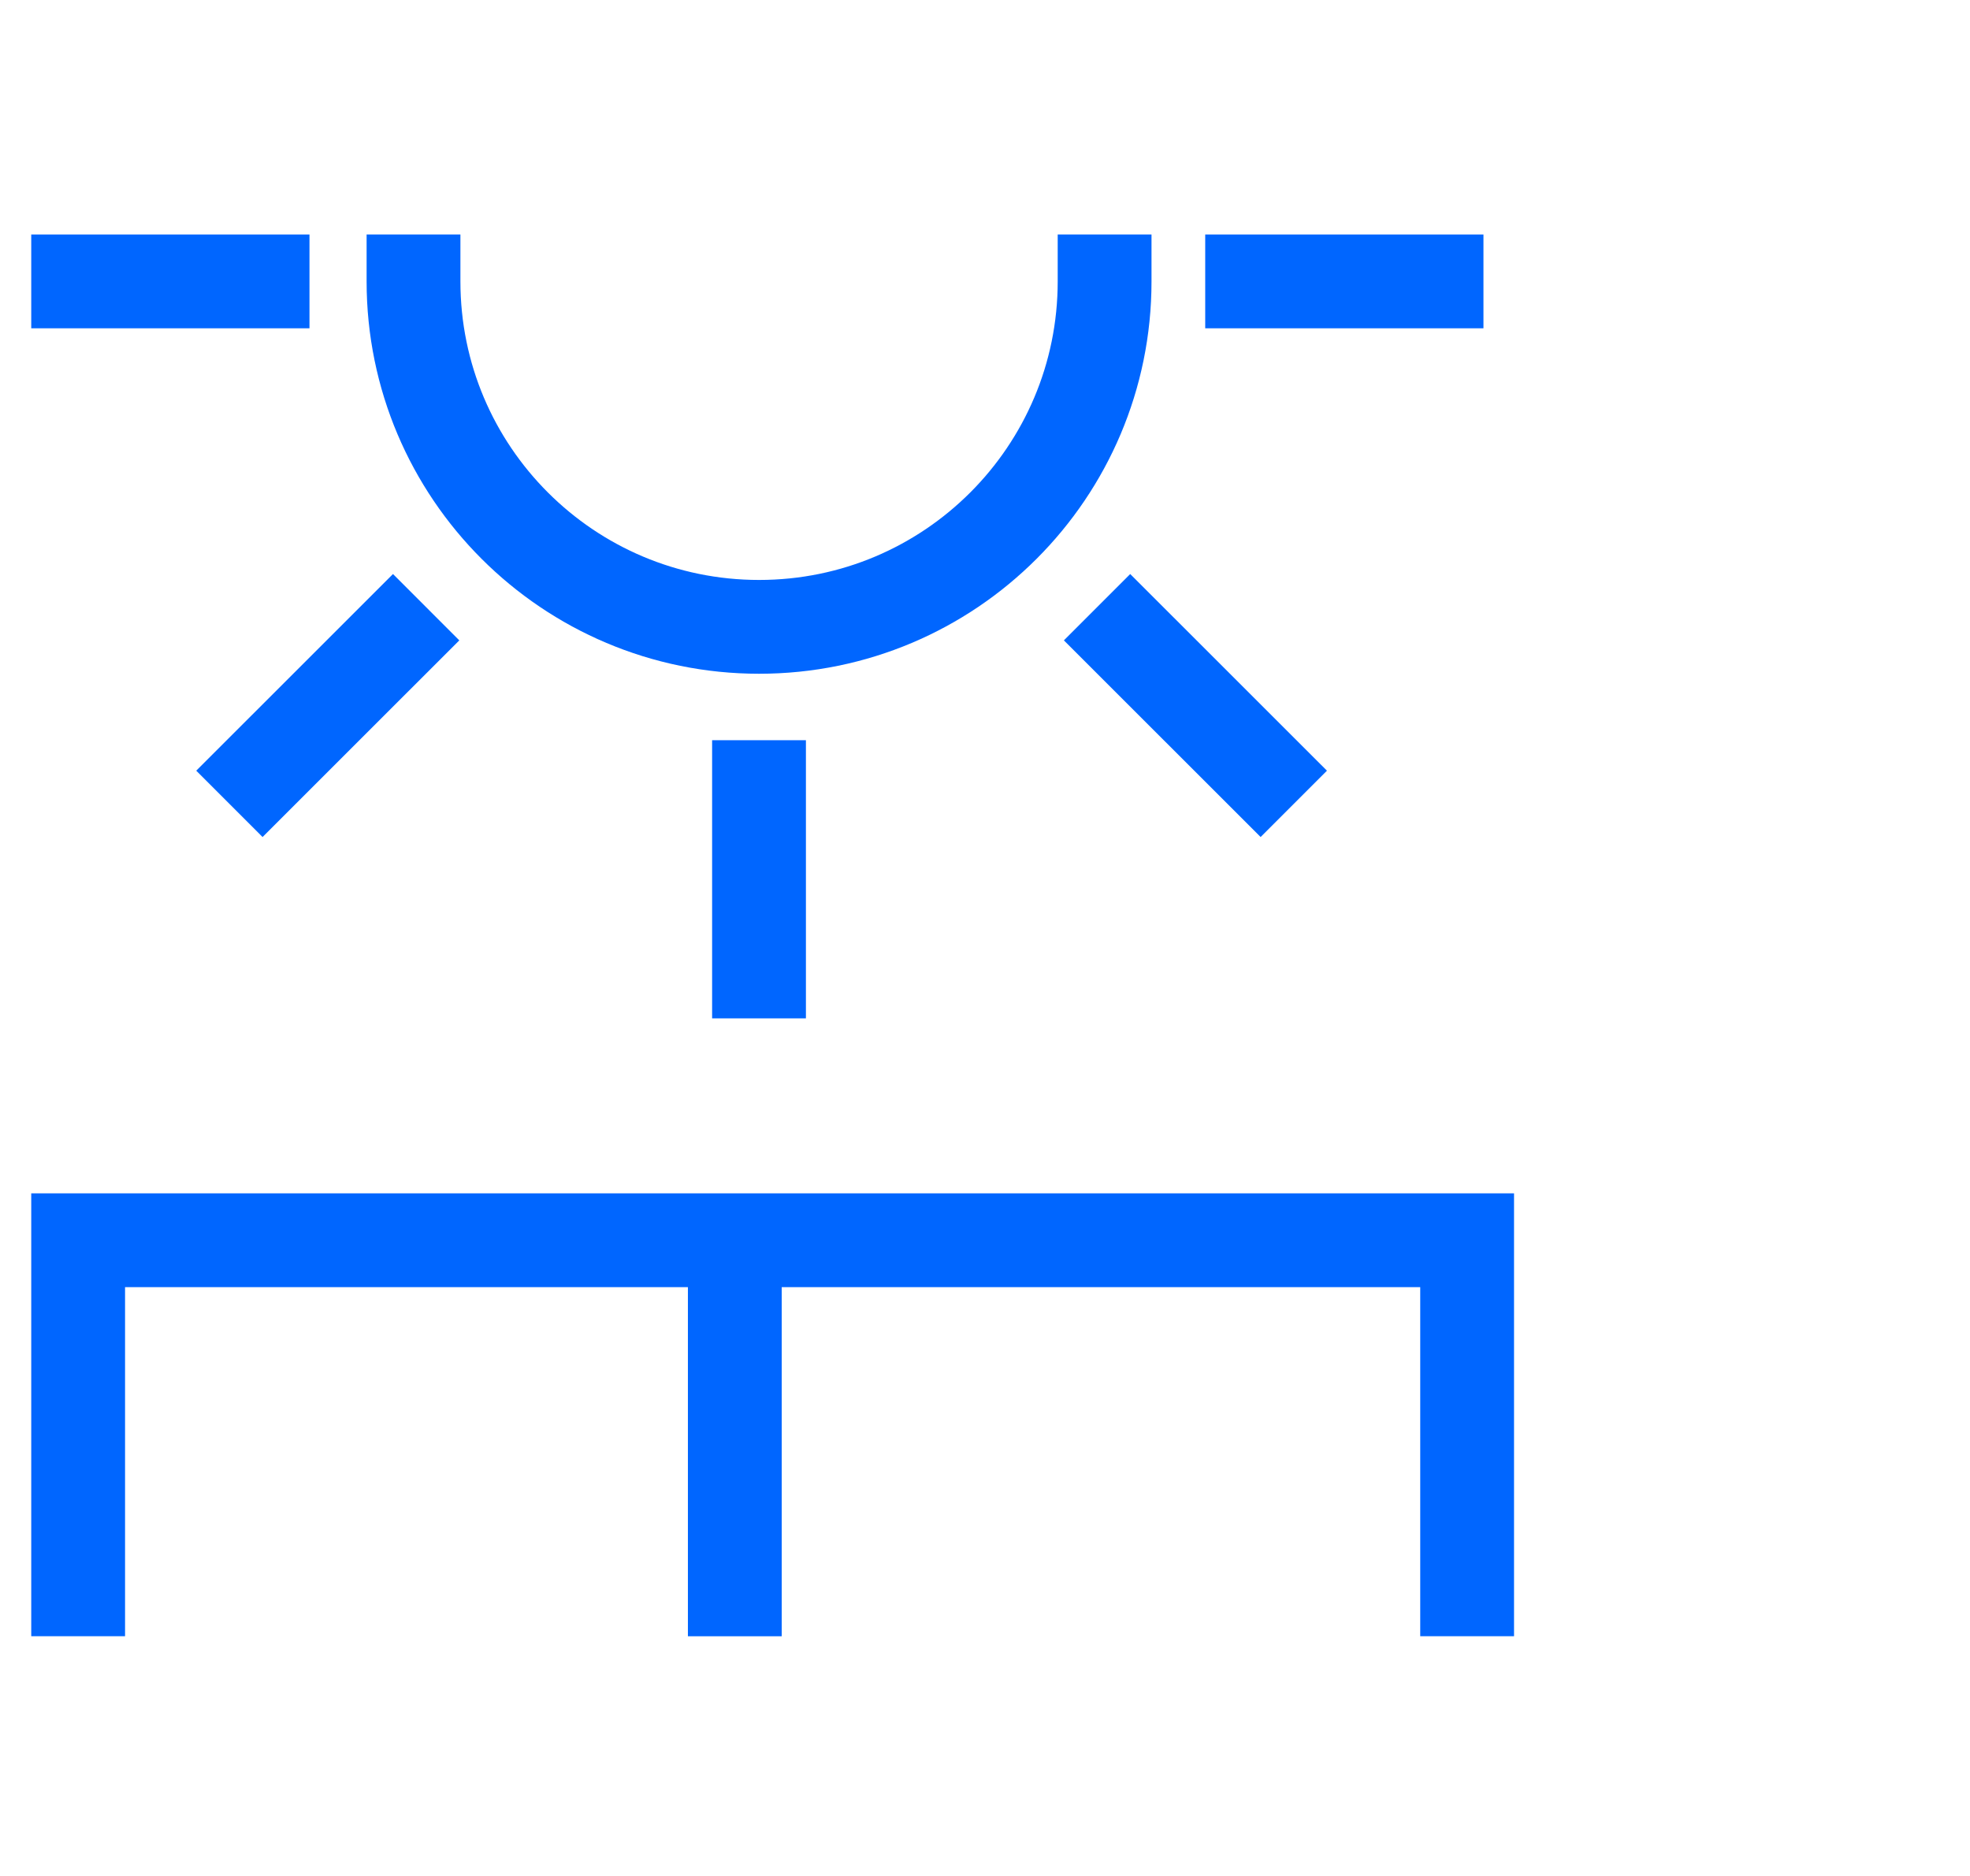
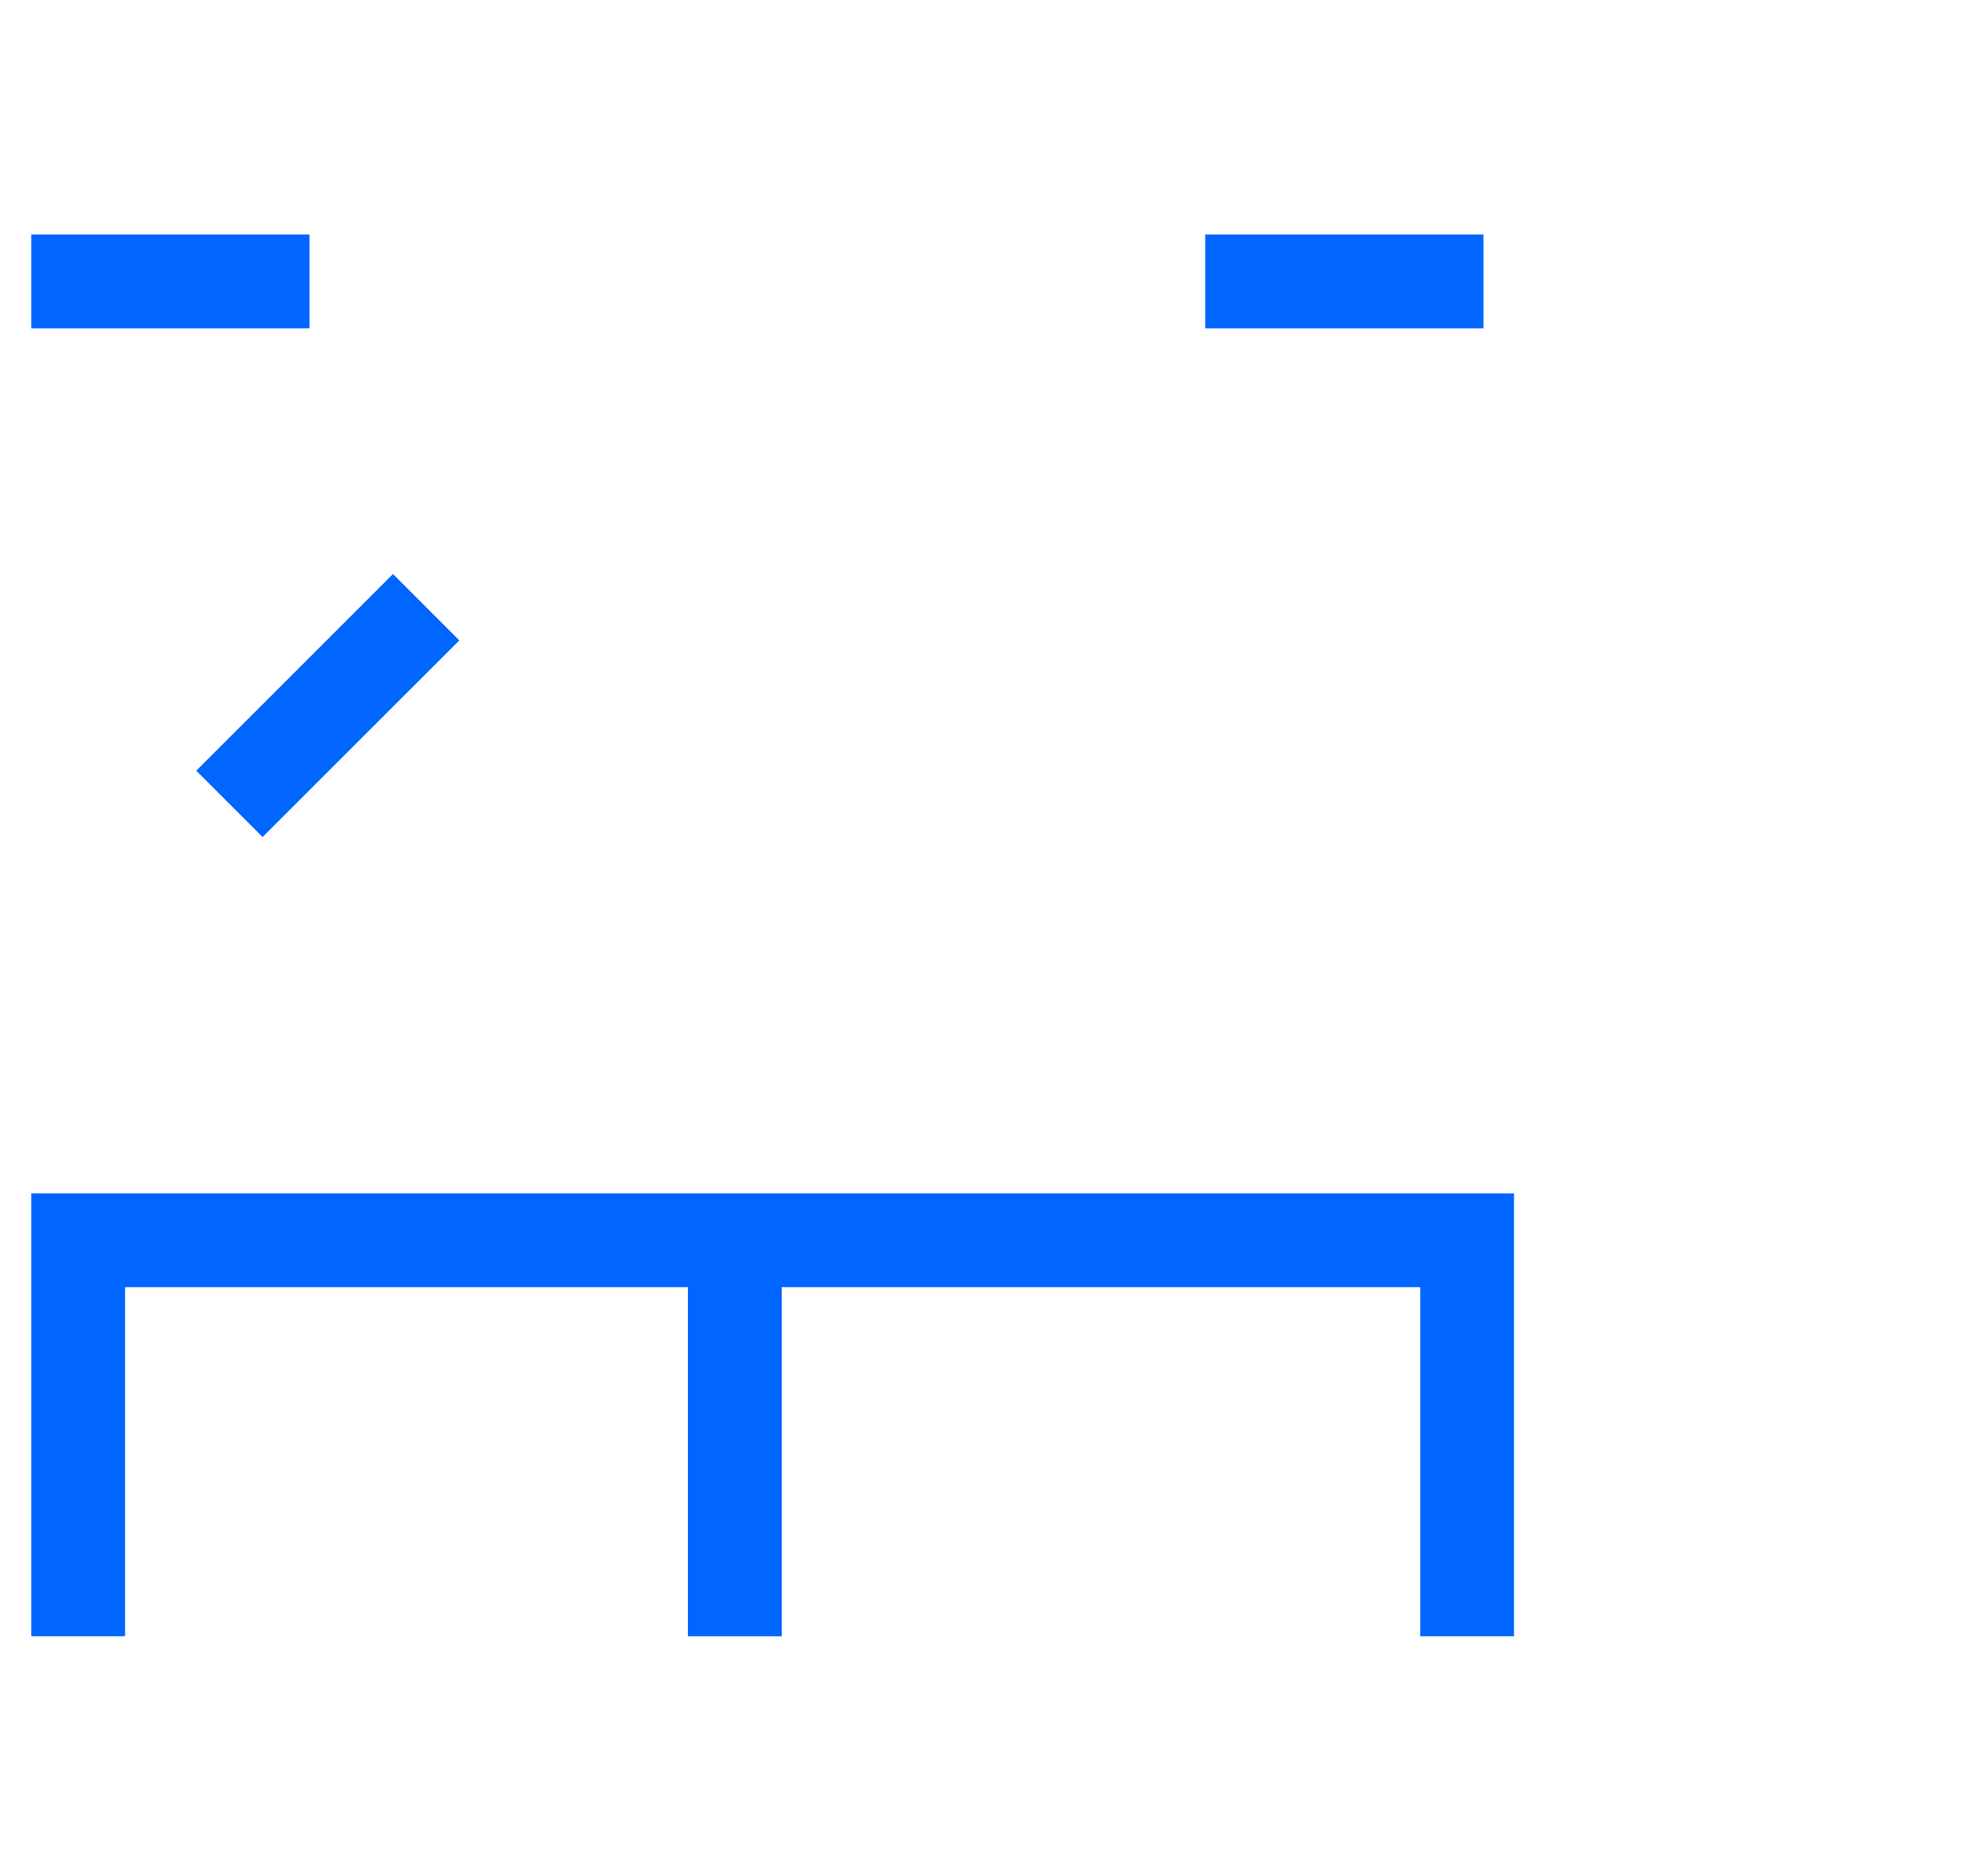
<svg xmlns="http://www.w3.org/2000/svg" width="42" height="40" viewBox="0 0 42 40" fill="none">
  <path d="M26.695 6H30.627" stroke="#0066FF" stroke-width="2" stroke-miterlimit="10" stroke-linecap="square" />
-   <path d="M23.55 6C23.55 10.069 20.251 13.366 16.184 13.366C12.117 13.366 8.816 10.069 8.816 6" stroke="#0066FF" stroke-width="2" stroke-miterlimit="10" stroke-linecap="square" />
  <path d="M1.666 6H5.598" stroke="#0066FF" stroke-width="2" stroke-miterlimit="10" stroke-linecap="square" />
-   <path d="M16.182 16.783V20.714" stroke="#0066FF" stroke-width="2" stroke-miterlimit="10" stroke-linecap="square" />
  <path d="M8.378 13.654L5.598 16.433" stroke="#0066FF" stroke-width="2" stroke-miterlimit="10" stroke-linecap="square" />
-   <path d="M24.096 13.654L26.876 16.433" stroke="#0066FF" stroke-width="2" stroke-miterlimit="10" stroke-linecap="square" />
  <path d="M1.666 33.888V26.445H31.279V33.888" stroke="#0066FF" stroke-width="2" stroke-miterlimit="10" stroke-linecap="square" />
  <path d="M15.666 33.889V26.497" stroke="#0066FF" stroke-width="2" stroke-miterlimit="10" stroke-linecap="square" />
</svg>